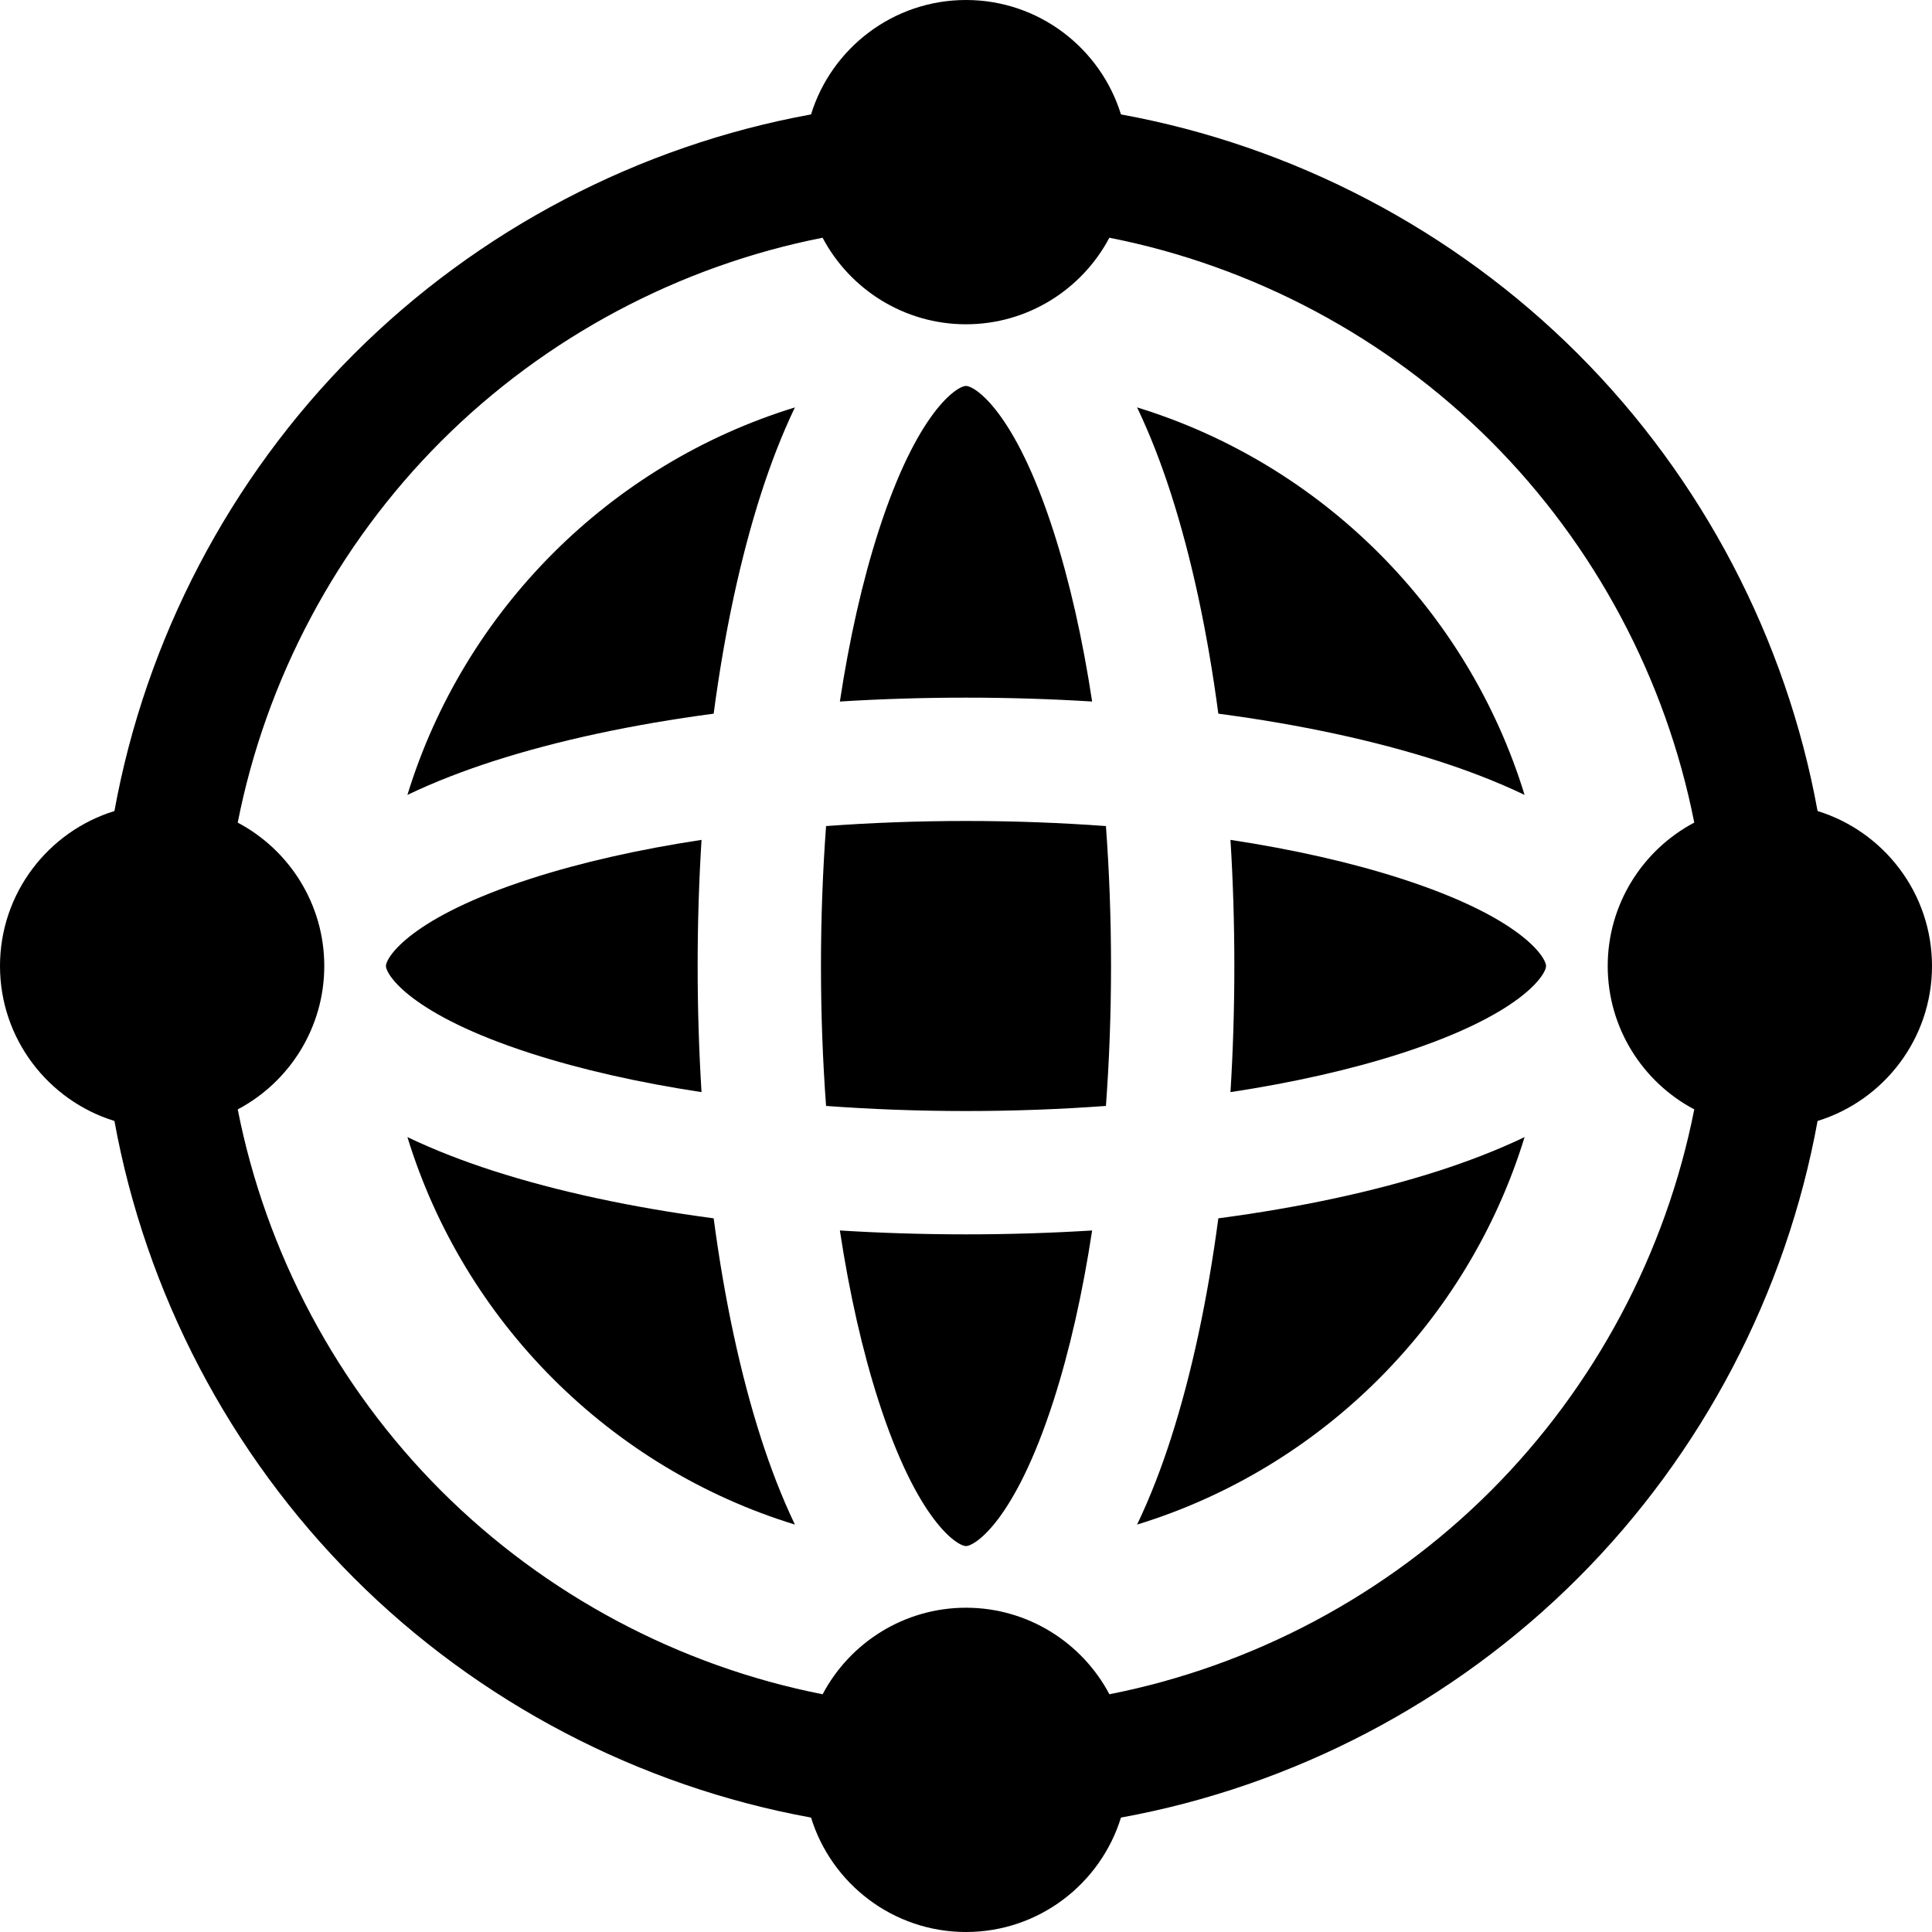
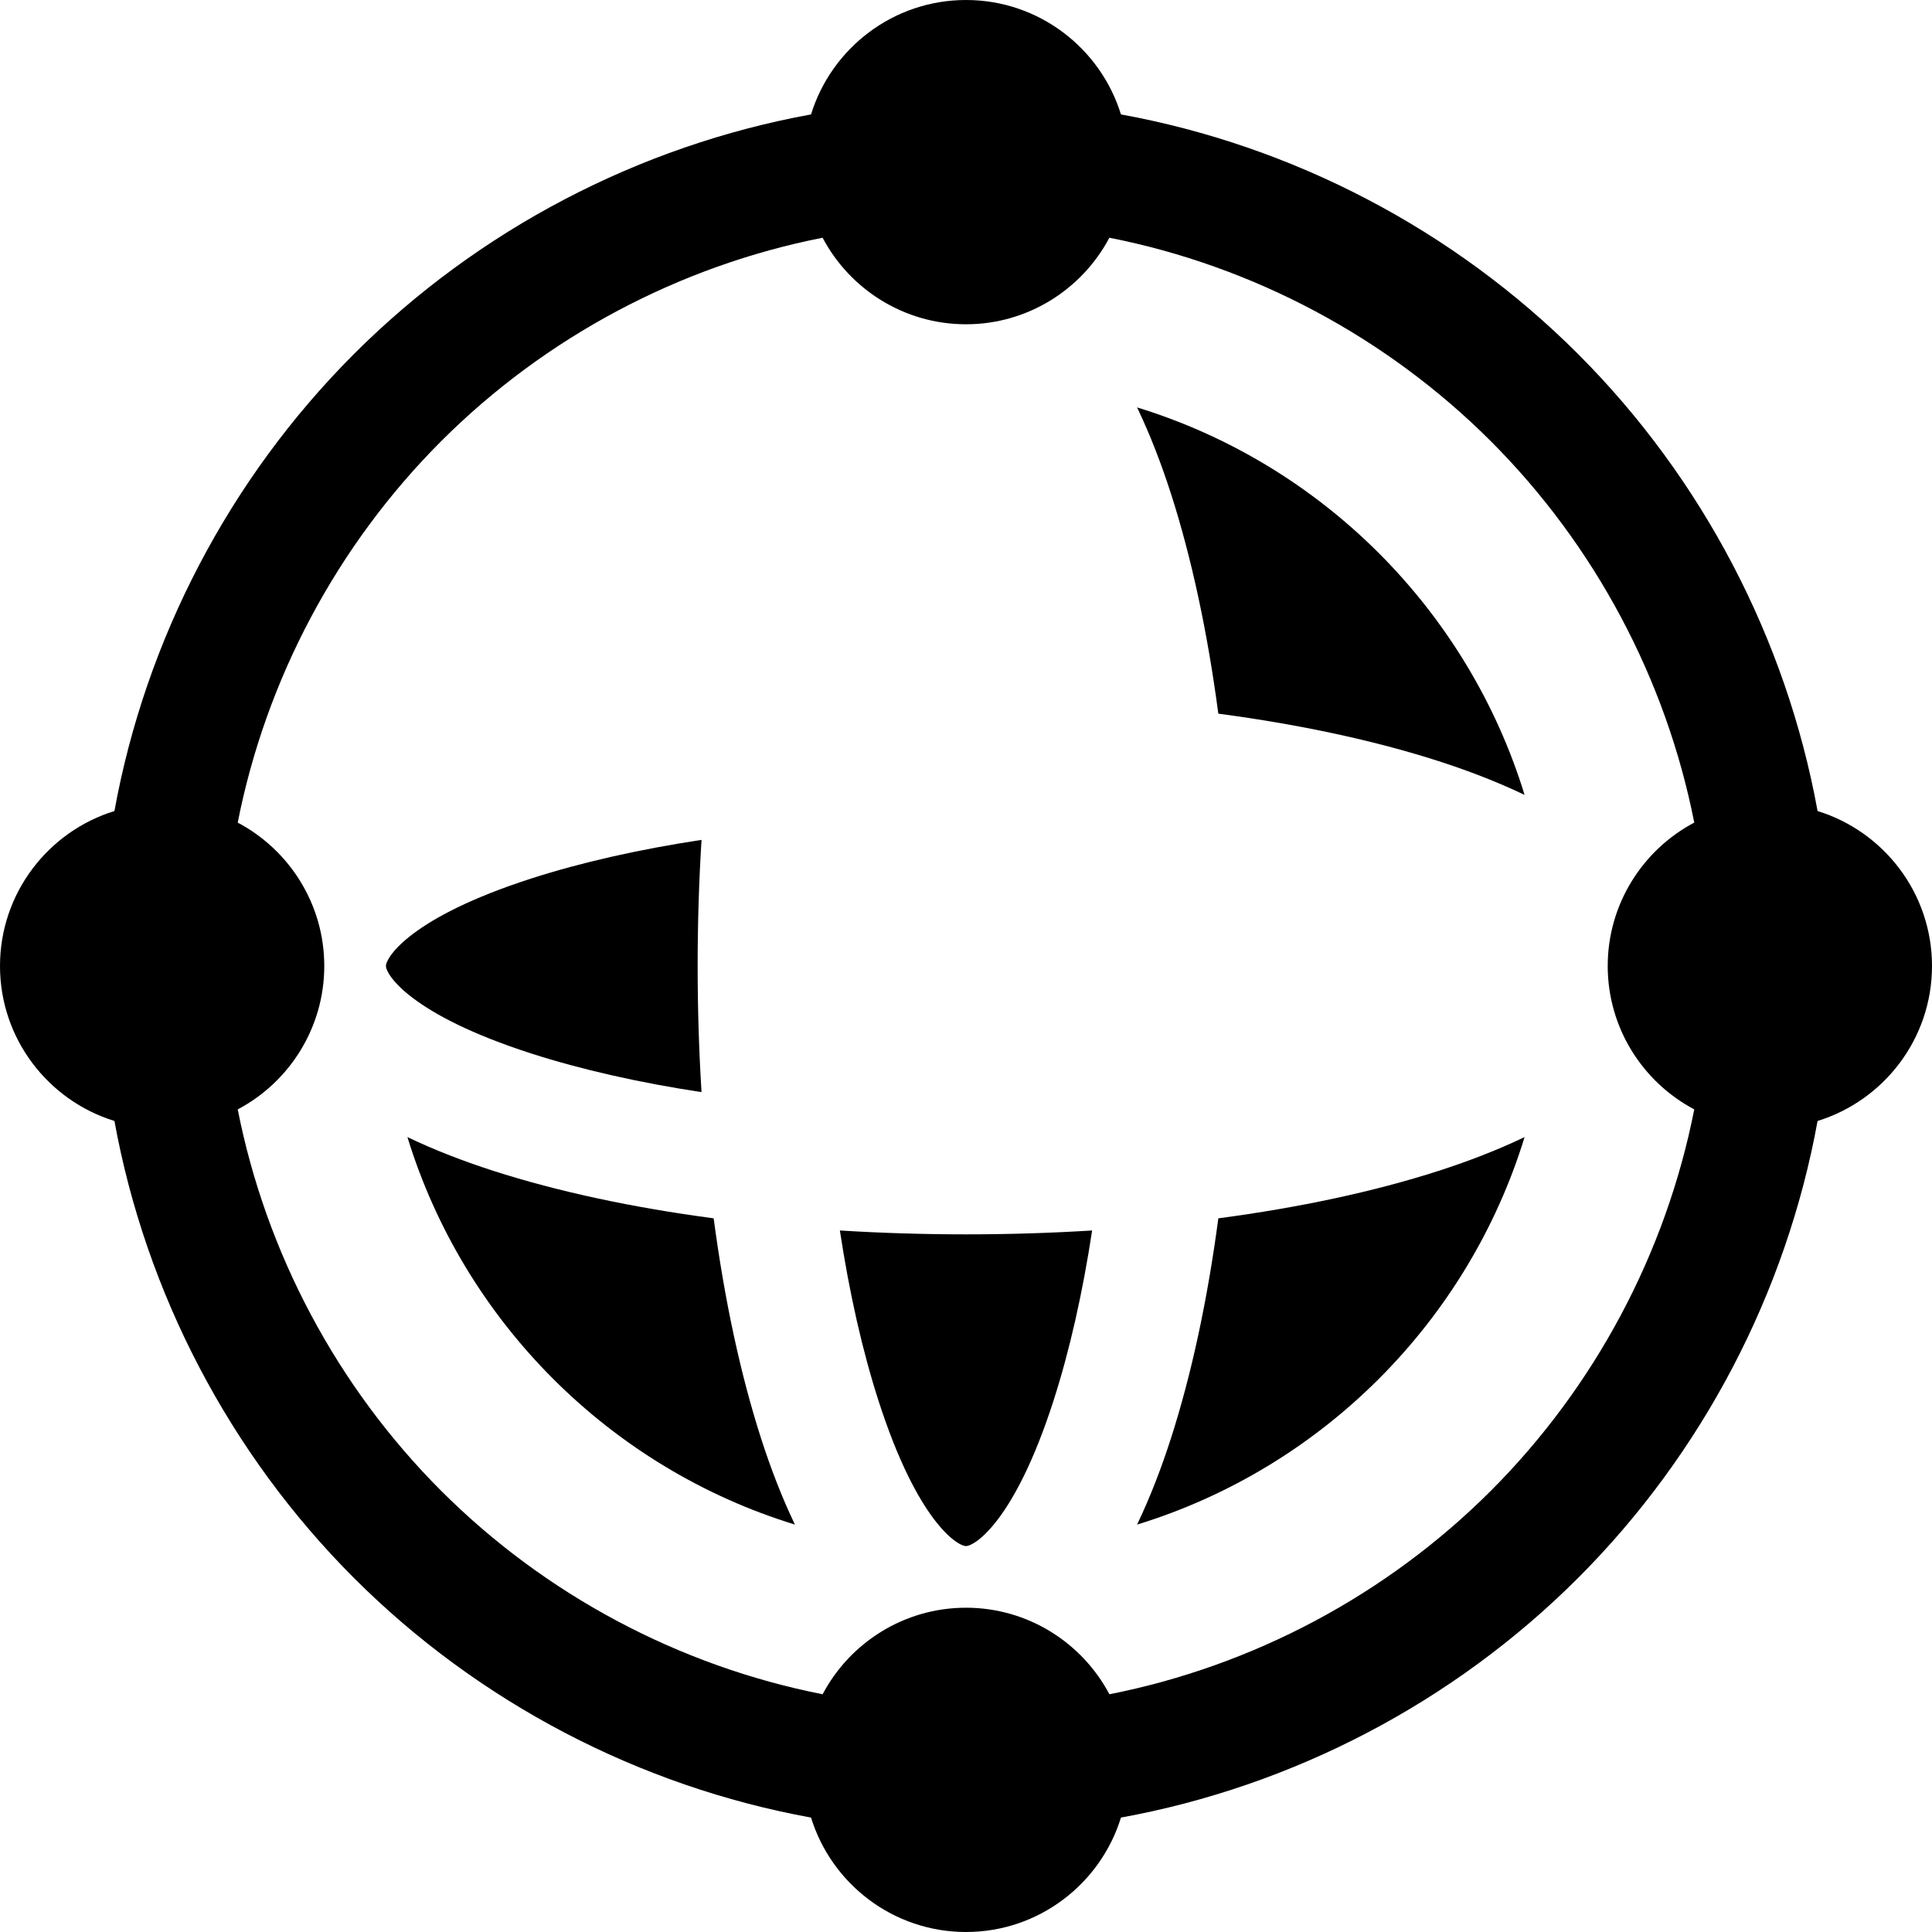
<svg xmlns="http://www.w3.org/2000/svg" fill="#000000" height="800px" width="800px" version="1.1" id="Layer_1" viewBox="0 0 512 512" xml:space="preserve">
  <g>
    <g>
      <path d="M185.912,222.574c-16.602,2.525-31.862,5.966-45.153,10.248c-31.95,10.291-38.479,20.901-38.479,23.178    c0,2.278,6.531,12.887,38.479,23.177c13.29,4.281,28.551,7.724,45.153,10.249c-0.678-10.917-1.027-22.094-1.027-33.426    C184.884,244.668,185.234,233.491,185.912,222.574z" />
    </g>
  </g>
  <g>
    <g>
-       <path d="M371.242,232.823c-13.291-4.281-28.552-7.724-45.154-10.248c0.678,10.917,1.027,22.094,1.027,33.426    c0,11.332-0.35,22.509-1.027,33.426c16.602-2.525,31.863-5.968,45.154-10.248c31.948-10.29,38.478-20.901,38.478-23.177    C409.721,253.725,403.19,243.113,371.242,232.823z" />
-     </g>
+       </g>
  </g>
  <g>
    <g>
-       <path d="M293.083,218.916c-12.006-0.882-24.418-1.35-37.083-1.35c-12.665,0-25.078,0.467-37.084,1.351    c-0.883,12.006-1.351,24.419-1.351,37.083c0,12.664,0.467,25.077,1.351,37.083c12.006,0.883,24.419,1.351,37.084,1.351    c12.665,0,25.077-0.467,37.083-1.351c0.883-12.006,1.351-24.419,1.351-37.083C294.434,243.336,293.966,230.922,293.083,218.916z" />
-     </g>
+       </g>
  </g>
  <g>
    <g>
      <path d="M255.999,327.116c-11.33-0.001-22.508-0.351-33.425-1.027c2.525,16.602,5.966,31.863,10.248,45.154    c10.29,31.948,20.901,38.478,23.178,38.478c2.278,0,12.887-6.531,23.177-38.478c4.281-13.291,7.724-28.552,10.248-45.154    C278.508,326.766,267.331,327.116,255.999,327.116z" />
    </g>
  </g>
  <g>
    <g>
-       <path d="M279.178,140.757c-10.291-31.948-20.9-38.478-23.178-38.478c-2.278,0-12.888,6.531-23.178,38.478    c-4.281,13.291-7.724,28.552-10.248,45.154c10.917-0.678,22.094-1.027,33.426-1.027c11.332,0.001,22.509,0.351,33.426,1.027    C286.901,169.31,283.46,154.049,279.178,140.757z" />
-     </g>
+       </g>
  </g>
  <g>
    <g>
-       <path d="M201.715,381.261c-5.492-17.053-9.733-36.873-12.586-58.391c-21.518-2.852-41.337-7.093-58.39-12.585    c-7.454-2.401-15.287-5.361-22.77-8.945c15.027,48.962,53.727,87.663,102.69,102.69    C207.075,396.548,204.116,388.715,201.715,381.261z" />
+       <path d="M201.715,381.261c-5.492-17.053-9.733-36.873-12.586-58.391c-21.518-2.852-41.337-7.093-58.39-12.585    c-7.454-2.401-15.287-5.361-22.77-8.945c15.027,48.962,53.727,87.663,102.69,102.69    C207.075,396.548,204.116,388.715,201.715,381.261" />
    </g>
  </g>
  <g>
    <g>
      <path d="M301.34,107.969c3.584,7.483,6.543,15.315,8.944,22.769c5.494,17.054,9.734,36.874,12.586,58.392    c21.518,2.852,41.338,7.093,58.391,12.585c7.455,2.401,15.287,5.361,22.769,8.944C389.003,161.696,350.303,122.995,301.34,107.969    z" />
    </g>
  </g>
  <g>
    <g>
      <path d="M381.262,310.284c-17.054,5.494-36.874,9.734-58.392,12.586c-2.852,21.518-7.093,41.338-12.585,58.391    c-2.401,7.455-5.361,15.287-8.944,22.769c48.962-15.027,87.663-53.727,102.69-102.69    C396.548,304.924,388.716,307.883,381.262,310.284z" />
    </g>
  </g>
  <g>
    <g>
-       <path d="M107.969,210.66c7.483-3.584,15.315-6.543,22.77-8.945c17.053-5.493,36.873-9.733,58.39-12.585    c2.852-21.517,7.094-41.337,12.586-58.391c2.401-7.454,5.36-15.287,8.944-22.769C161.696,122.997,122.995,161.697,107.969,210.66z    " />
-     </g>
+       </g>
  </g>
  <g>
    <g>
      <path d="M481.675,214.932c-8.288-45.559-30.541-88.179-63.484-121.124c-32.943-32.942-75.565-55.196-121.124-63.484    C291.657,12.784,275.295,0,256,0c-19.294,0-35.656,12.784-41.068,30.325c-45.559,8.288-88.179,30.541-121.123,63.484    c-32.943,32.943-55.197,75.565-63.484,121.124C12.784,220.343,0,236.705,0,256s12.784,35.657,30.326,41.068    c8.288,45.559,30.541,88.179,63.484,121.124c32.943,32.942,75.564,55.196,121.123,63.484C220.344,499.216,236.706,512,256,512    c19.295,0,35.657-12.784,41.068-30.325c45.559-8.288,88.179-30.541,121.124-63.484c32.942-32.943,55.196-75.565,63.484-121.124    C499.216,291.656,512,275.295,512,256S499.216,220.344,481.675,214.932z M395.082,395.082    c-27.585,27.586-63.071,46.429-101.079,53.915c-7.234-13.674-21.616-22.934-38.003-22.934c-16.382,0-30.759,9.255-37.998,22.935    c-38.009-7.485-73.497-26.328-101.085-53.916c-27.586-27.585-46.427-63.071-53.915-101.078    c13.674-7.234,22.935-21.616,22.935-38.003c0-16.382-9.255-30.76-22.937-37.998c7.486-38.009,26.329-73.497,53.916-101.084    c27.586-27.586,63.072-46.429,101.079-53.915c7.236,13.674,21.616,22.934,38.003,22.934c16.382,0,30.759-9.255,37.998-22.935    c38.009,7.485,73.498,26.329,101.084,53.916c27.586,27.585,46.429,63.071,53.915,101.079    c-13.674,7.234-22.934,21.616-22.934,38.003c0,16.382,9.255,30.759,22.935,37.998    C441.512,332.007,422.669,367.495,395.082,395.082z" />
    </g>
  </g>
</svg>